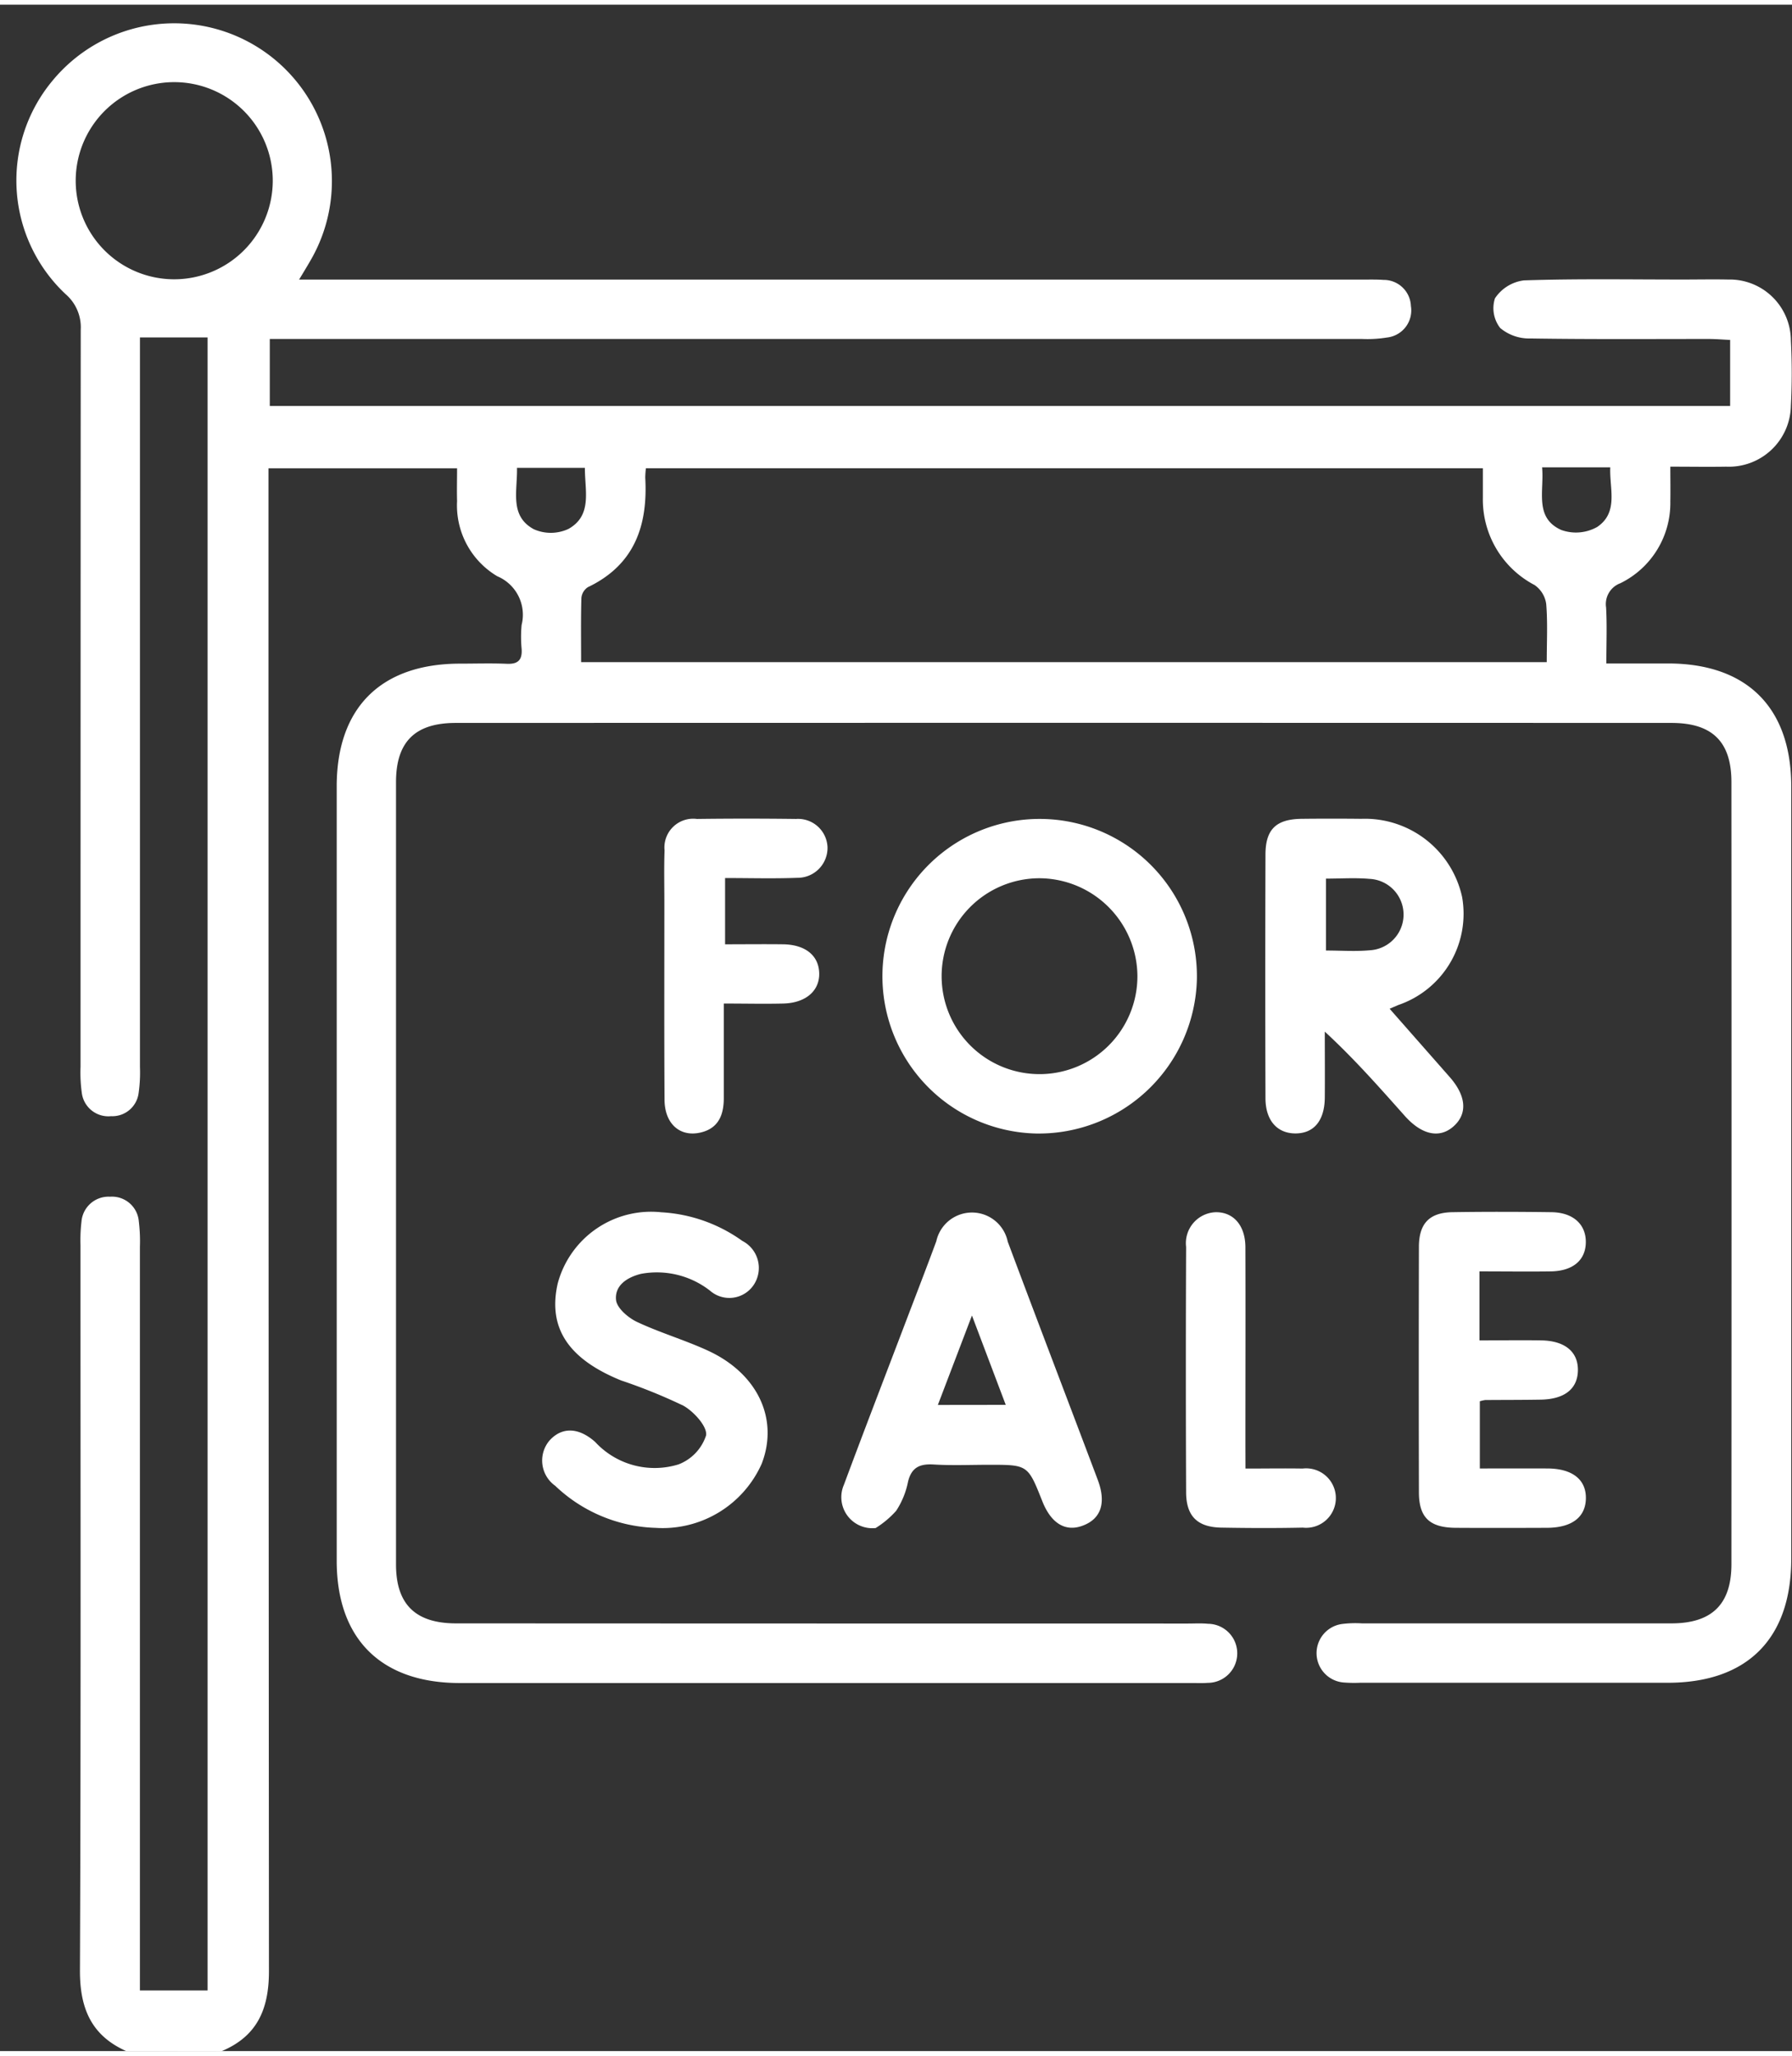
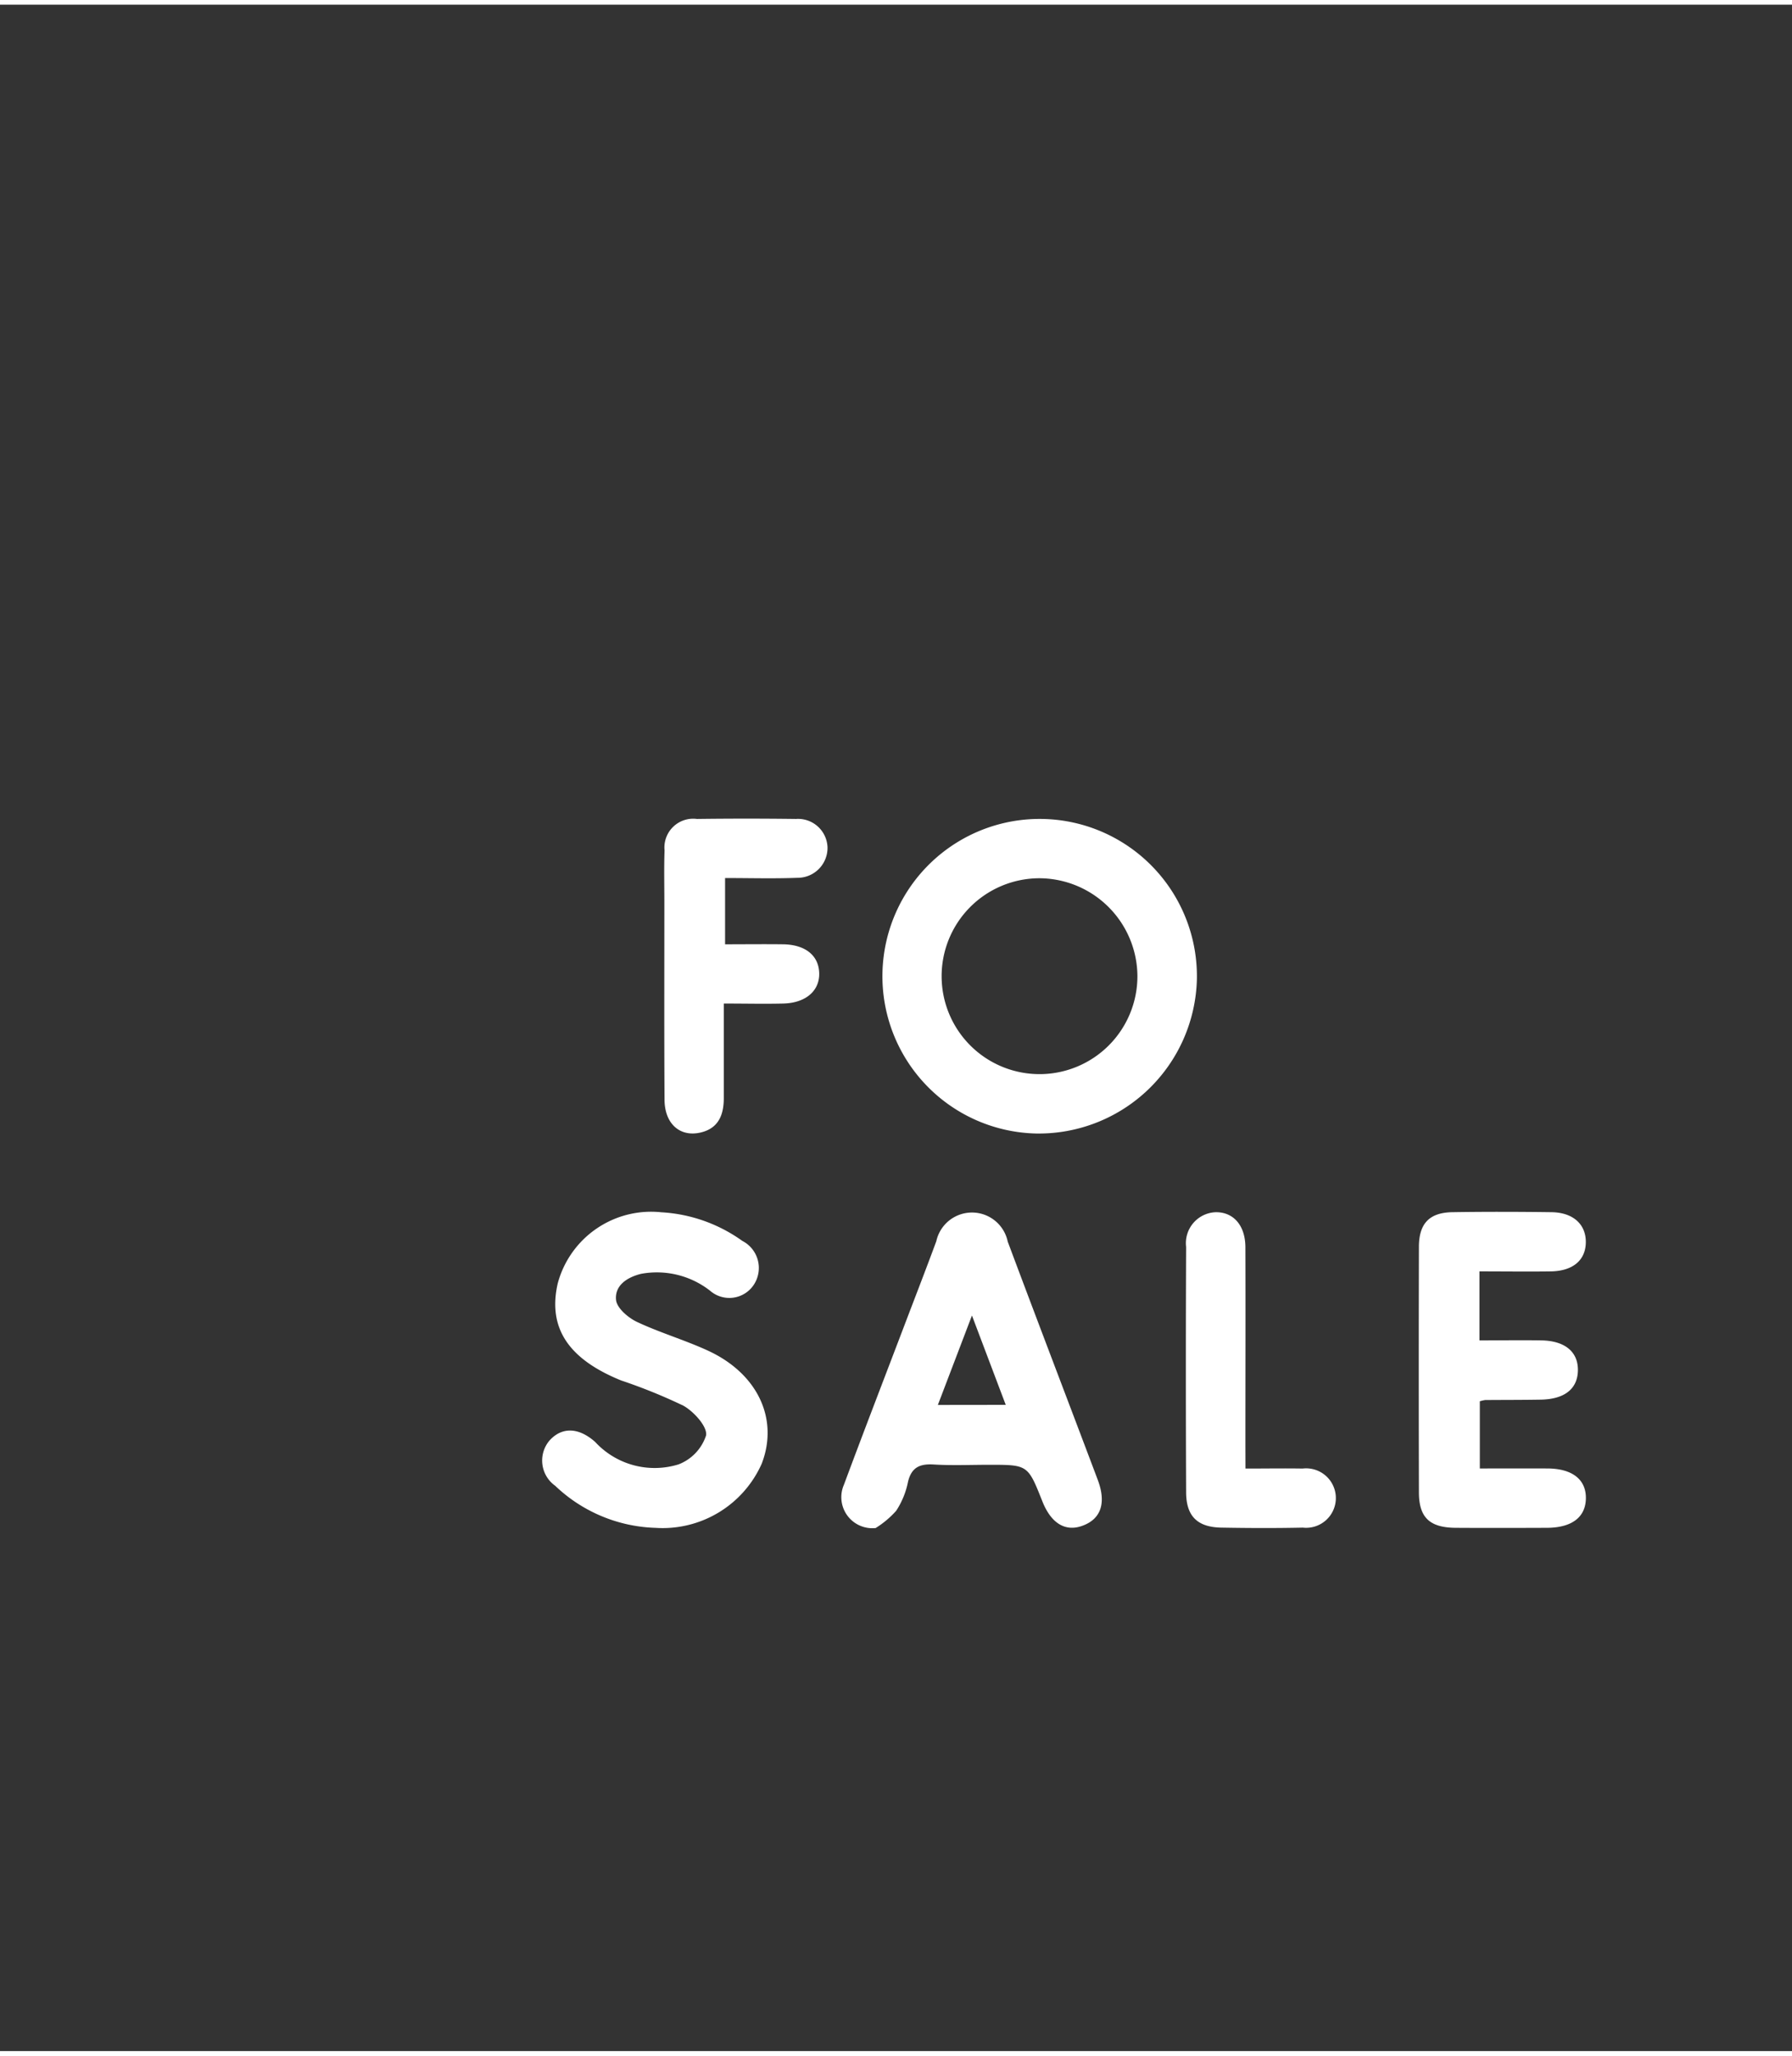
<svg xmlns="http://www.w3.org/2000/svg" id="Group_875" data-name="Group 875" width="75px" height="86px" viewBox="0 0 81.951 93.543">
  <rect x="0" y="0" width="81.951" height="93.543" fill="#333333" stroke="none" />
  <defs>
    <clipPath id="clip-path">
      <rect id="Rectangle_1630" data-name="Rectangle 1630" width="81.951" height="93.543" fill="none" />
    </clipPath>
  </defs>
  <g id="Group_874" data-name="Group 874" clip-path="url(#clip-path)">
-     <path id="Path_62" data-name="Path 62" d="M5.769,93.542c-1.609-.72-2.121-1.975-2.113-3.7.046-11.043.023-22.087.025-33.131a7.236,7.236,0,0,1,.045-1.083,1.241,1.241,0,0,1,1.307-1.139,1.231,1.231,0,0,1,1.315,1.124,7.644,7.644,0,0,1,.05,1.173q0,16.385,0,32.769v1.216H9.493V15.211H6.4v1.13q0,16.113,0,32.226a6.614,6.614,0,0,1-.059,1.171,1.212,1.212,0,0,1-1.264,1.07,1.224,1.224,0,0,1-1.339-1.09,6.733,6.733,0,0,1-.055-1.173q0-16.836.009-33.673A2,2,0,0,0,3,13.232a7.123,7.123,0,0,1-.605-9.75,7.213,7.213,0,0,1,11.836,8.156c-.147.258-.3.51-.553.929H62.269c.332,0,.666-.01,1,.014a1.242,1.242,0,0,1,1.254,1.194,1.245,1.245,0,0,1-1.082,1.438,5.634,5.634,0,0,1-1.171.067q-24.352,0-48.7,0H12.338v3.065H79.122v-3.02c-.334-.015-.654-.043-.975-.044-2.721,0-5.442.02-8.163-.023a2.057,2.057,0,0,1-1.377-.478,1.473,1.473,0,0,1-.24-1.357,1.868,1.868,0,0,1,1.323-.82c2.416-.081,4.836-.039,7.255-.039.695,0,1.391-.014,2.086,0A2.8,2.8,0,0,1,81.9,15.346a28.6,28.6,0,0,1,0,2.986,2.837,2.837,0,0,1-2.965,2.786c-.81.014-1.621,0-2.548,0,0,.581.009,1.085,0,1.589A4.08,4.08,0,0,1,74.1,26.447a1.017,1.017,0,0,0-.651,1.108c.046.807.012,1.618.012,2.559,1,0,1.928,0,2.856,0,3.589.015,5.6,2.029,5.6,5.626q0,17.65,0,35.3c0,3.653-2.011,5.666-5.651,5.667H62.2a6.04,6.04,0,0,1-.725-.011,1.345,1.345,0,0,1-.091-2.677,4.855,4.855,0,0,1,.9-.027q7.074,0,14.149,0c1.849,0,2.746-.866,2.748-2.7q.01-17.877,0-35.755c0-1.843-.873-2.705-2.74-2.705q-27.8-.009-55.6,0c-1.866,0-2.731.869-2.731,2.709q0,17.877,0,35.756c0,1.827.893,2.695,2.747,2.695Q37.6,74,54.334,74c.3,0,.607-.019.906.011a1.348,1.348,0,0,1-.017,2.7c-.241.02-.484.008-.726.008H21.03c-3.6,0-5.631-2.012-5.632-5.59q0-17.7,0-35.393c0-3.589,2.01-5.6,5.609-5.614.724,0,1.451-.024,2.175.007.521.022.709-.188.672-.69a5.869,5.869,0,0,1,0-1.085,1.91,1.91,0,0,0-1.113-2.227,3.762,3.762,0,0,1-1.838-3.434c-.014-.481,0-.962,0-1.5H12.278v1.174q0,33.765.021,67.529c0,1.737-.542,2.976-2.178,3.657ZM26.575,30.054h44.16c0-.928.047-1.8-.025-2.666a1.265,1.265,0,0,0-.531-.859,4.41,4.41,0,0,1-2.365-3.995c0-.443,0-.887,0-1.342H29.539a3.822,3.822,0,0,0-.031.429c.124,2.192-.491,3.989-2.626,5.007a.662.662,0,0,0-.294.493c-.028.959-.013,1.919-.013,2.933M12.474,8.06a4.506,4.506,0,1,0-4.509,4.493A4.51,4.51,0,0,0,12.474,8.06M23.643,21.172c.024,1.063-.354,2.2.774,2.808A1.915,1.915,0,0,0,26,23.962c1.1-.621.741-1.749.748-2.79Zm46.88-.023c.1,1.09-.366,2.3.872,2.861a1.982,1.982,0,0,0,1.651-.138c.983-.67.551-1.748.594-2.723Z" fill="#fff" />
    <path id="Path_63" data-name="Path 63" d="M47.373,51.6a7.191,7.191,0,1,1,7.362-7.033A7.234,7.234,0,0,1,47.373,51.6M47.5,39.932A4.477,4.477,0,1,0,52.016,44.4,4.5,4.5,0,0,0,47.5,39.932" fill="#fff" />
-     <path id="Path_64" data-name="Path 64" d="M63.552,45.9,66.3,49.022c.746.85.818,1.652.2,2.226-.638.593-1.464.435-2.254-.45-1.159-1.3-2.308-2.608-3.661-3.855,0,1.007.008,2.013,0,3.02-.011,1.066-.513,1.65-1.378,1.633-.814-.017-1.332-.606-1.335-1.607q-.017-5.565,0-11.129c0-1.173.49-1.632,1.665-1.645q1.361-.015,2.72,0a4.55,4.55,0,0,1,4.608,3.577,4.408,4.408,0,0,1-2.924,4.936l-.388.168m-2.915-2.66c.7,0,1.359.049,2.006-.012a1.634,1.634,0,0,0-.021-3.264c-.647-.057-1.3-.011-1.985-.011Z" fill="#fff" />
    <path id="Path_65" data-name="Path 65" d="M40.053,69.633a1.418,1.418,0,0,1-1.46-1.975c.923-2.481,1.877-4.95,2.818-7.423.471-1.237.95-2.47,1.408-3.712a1.67,1.67,0,0,1,3.266.019c1.359,3.633,2.747,7.256,4.116,10.886.4,1.064.149,1.791-.694,2.1-.783.291-1.438-.106-1.838-1.114-.663-1.671-.663-1.671-2.432-1.671-.845,0-1.692.038-2.534-.013-.635-.039-1.017.127-1.177.786a3.764,3.764,0,0,1-.541,1.328,4.267,4.267,0,0,1-.932.785m5.941-5.626c-.516-1.364-.989-2.613-1.545-4.084C43.885,61.4,43.4,62.67,42.89,64.007Z" fill="#fff" />
    <path id="Path_66" data-name="Path 66" d="M29.952,69.625A6.954,6.954,0,0,1,25.387,67.7a1.414,1.414,0,0,1-.25-2.075c.563-.615,1.321-.6,2.079.072a3.7,3.7,0,0,0,3.816,1.027A2.126,2.126,0,0,0,32.29,65.4c.066-.4-.558-1.089-1.039-1.359a24.9,24.9,0,0,0-2.846-1.153c-2.431-.988-3.357-2.414-2.9-4.432A4.42,4.42,0,0,1,30.239,55.2a7.035,7.035,0,0,1,3.709,1.309,1.392,1.392,0,0,1,.513,2.022,1.341,1.341,0,0,1-1.992.252,3.953,3.953,0,0,0-3.154-.768c-.652.161-1.208.539-1.142,1.194.037.369.55.809.951,1,1.061.5,2.2.83,3.269,1.324,2.271,1.054,3.224,3.127,2.442,5.159a4.96,4.96,0,0,1-4.883,2.932" fill="#fff" />
    <path id="Path_67" data-name="Path 67" d="M67.659,57.907v3.15c.981,0,1.911-.015,2.841,0,1.076.021,1.673.529,1.66,1.372s-.61,1.318-1.7,1.336c-.846.015-1.692.011-2.538.018a1.591,1.591,0,0,0-.247.056v3.072c1.012,0,2.055-.005,3.1,0,1.129.007,1.762.506,1.75,1.367s-.642,1.342-1.783,1.346c-1.389.005-2.78.009-4.169,0-1.193-.009-1.681-.468-1.684-1.62q-.014-5.609,0-11.218c0-1.073.478-1.572,1.531-1.59,1.51-.024,3.021-.02,4.532,0,.987.013,1.577.553,1.57,1.374s-.593,1.317-1.6,1.332c-1.054.015-2.108,0-3.267,0" fill="#fff" />
    <path id="Path_68" data-name="Path 68" d="M33.1,45.664c0,1.552,0,2.937,0,4.321,0,.755-.237,1.381-1.066,1.571-.938.216-1.638-.4-1.644-1.5-.018-3.014-.008-6.03-.008-9.045,0-.784-.019-1.568.009-2.351a1.316,1.316,0,0,1,1.479-1.439q2.265-.029,4.531,0a1.349,1.349,0,0,1,1.443,1.308,1.369,1.369,0,0,1-1.385,1.383c-1.079.042-2.161.01-3.3.01v3.029c.92,0,1.79-.011,2.66,0,1.006.017,1.614.507,1.644,1.3.032.818-.607,1.382-1.642,1.408-.868.021-1.736,0-2.721,0" fill="#fff" />
    <path id="Path_69" data-name="Path 69" d="M56.957,66.915c.94,0,1.778-.014,2.615,0a1.359,1.359,0,1,1,.007,2.7c-1.238.027-2.477.022-3.715,0-1.1-.016-1.617-.516-1.621-1.615q-.024-5.608,0-11.215a1.415,1.415,0,0,1,1.372-1.588c.8,0,1.335.61,1.339,1.6.01,3.015,0,6.029,0,9.044Z" fill="#fff" />
  </g>
</svg>